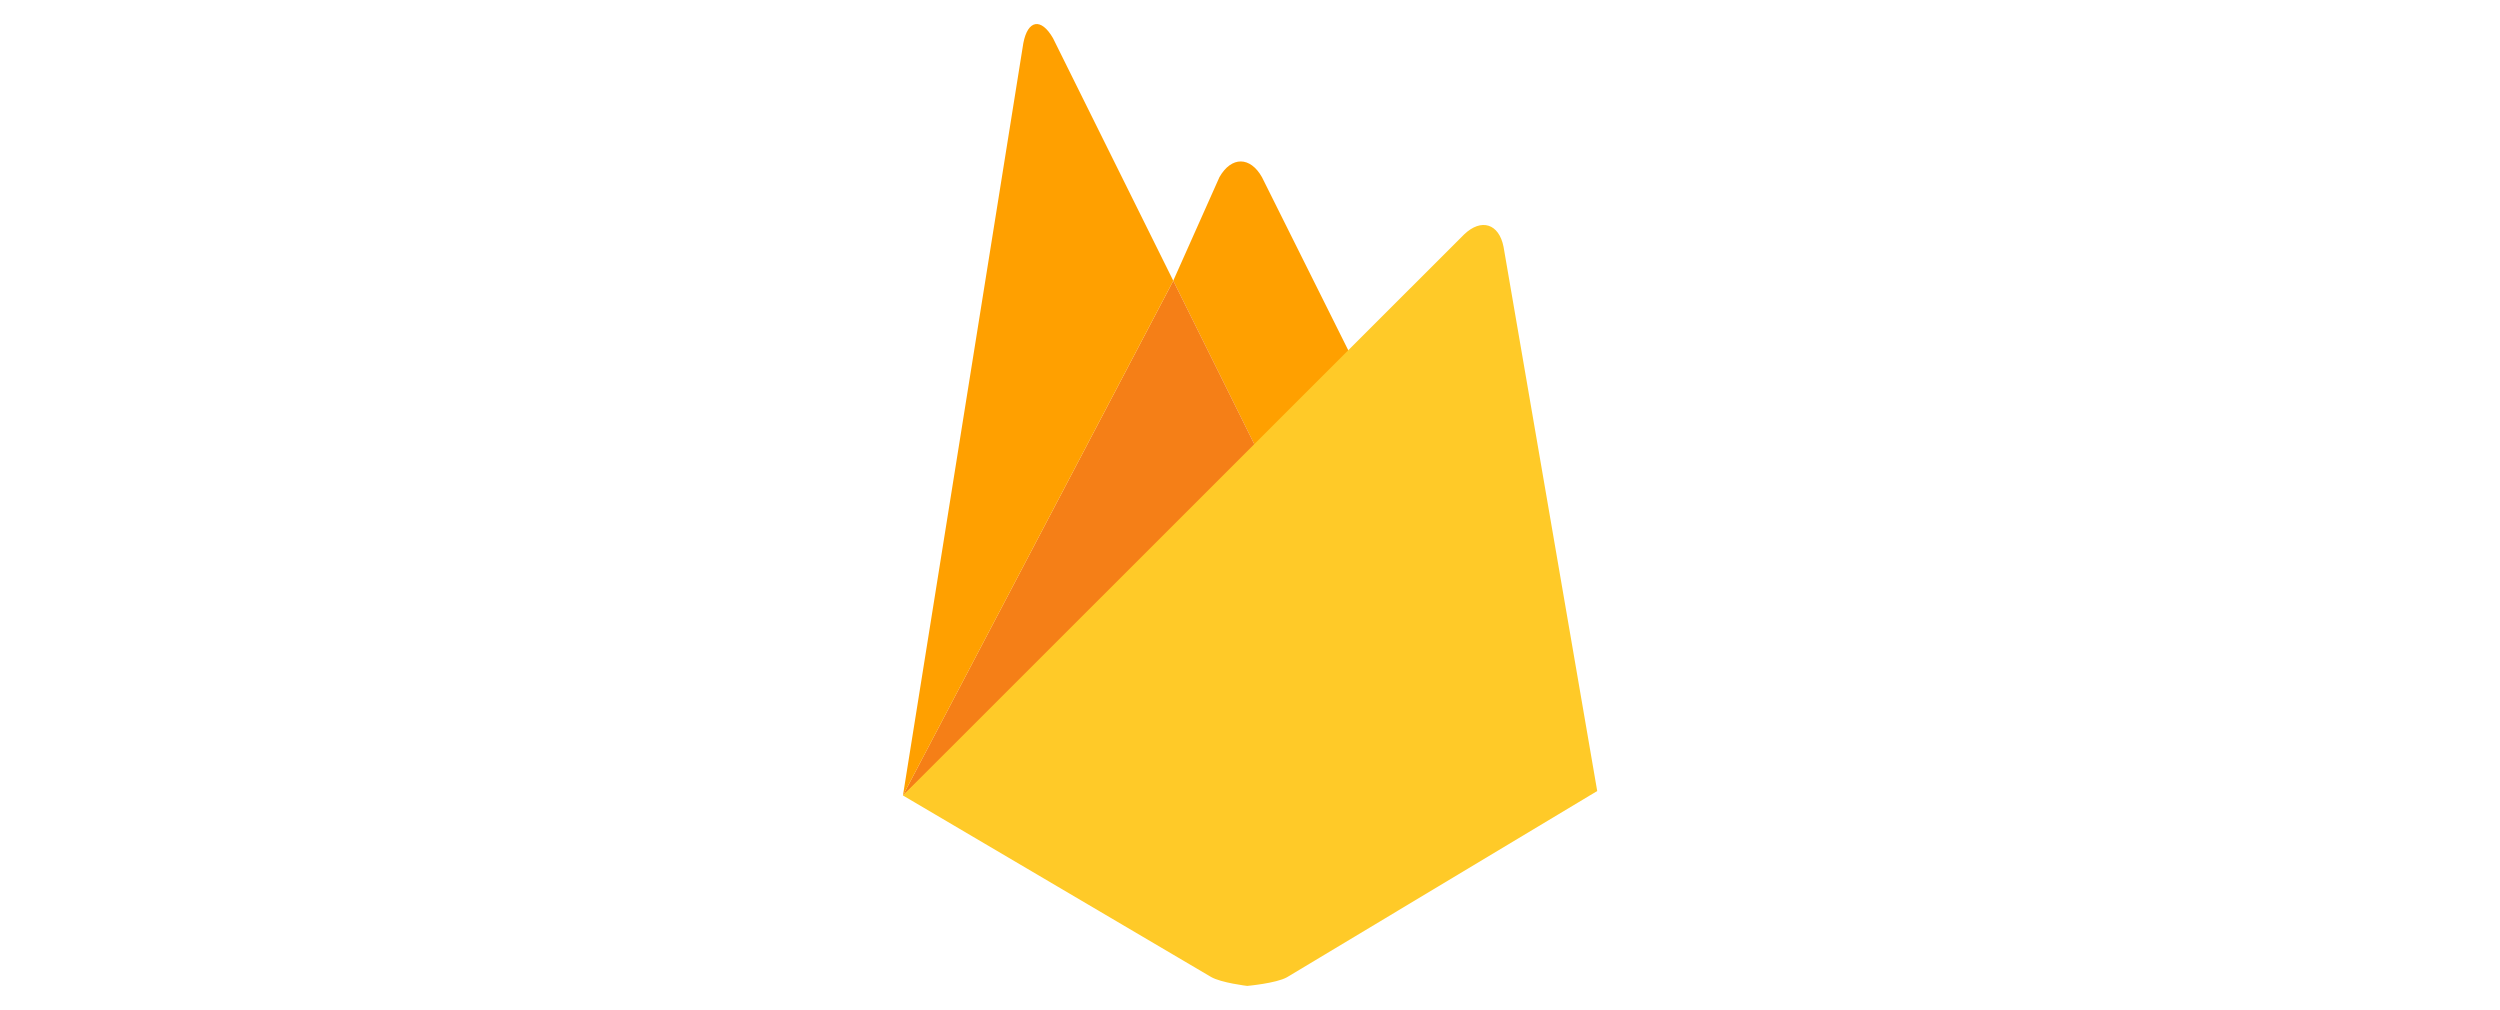
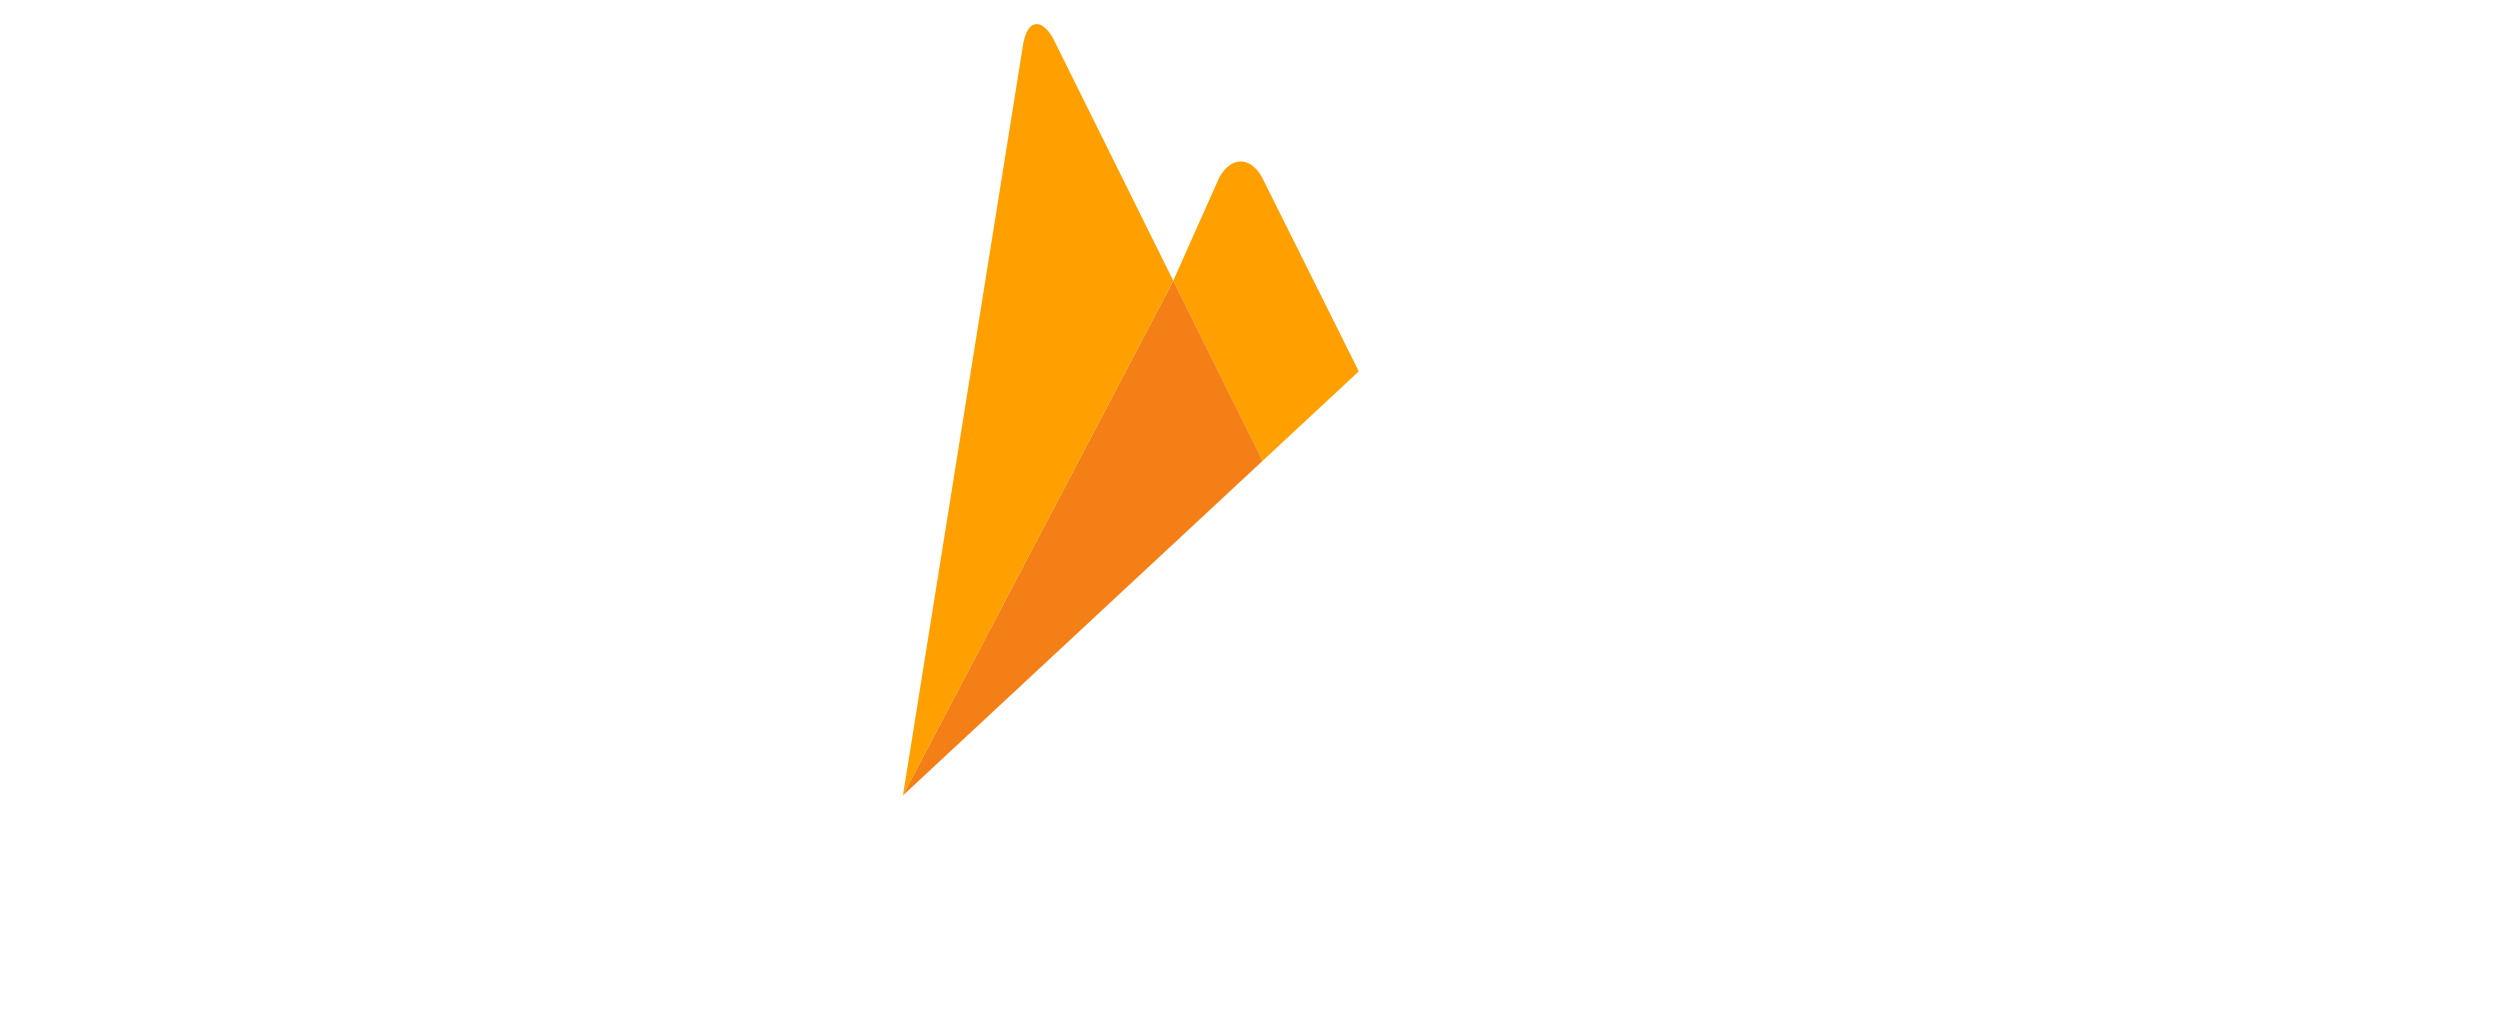
<svg xmlns="http://www.w3.org/2000/svg" width="104" height="42" fill="none">
  <path fill="#FFA000" d="m56.525 15.448-4.003 3.725-3.715-7.494 1.922-4.31c.5-.875 1.28-.865 1.768 0l4.028 8.079Z" />
  <path fill="#F57F17" d="m48.808 11.679 3.715 7.493-14.963 13.92 11.248-21.413Z" />
-   <path fill="#FFCA28" d="M60.906 9.754c.715-.688 1.455-.453 1.643.521l3.895 22.631-12.91 7.75c-.45.25-1.65.358-1.65.358s-1.092-.13-1.508-.375L37.56 33.09 60.906 9.754Z" />
  <path fill="#FFA000" d="M48.809 11.679 37.563 33.09 42.57 1.798c.185-.975.74-1.07 1.235-.21l5.003 10.09Z" />
</svg>